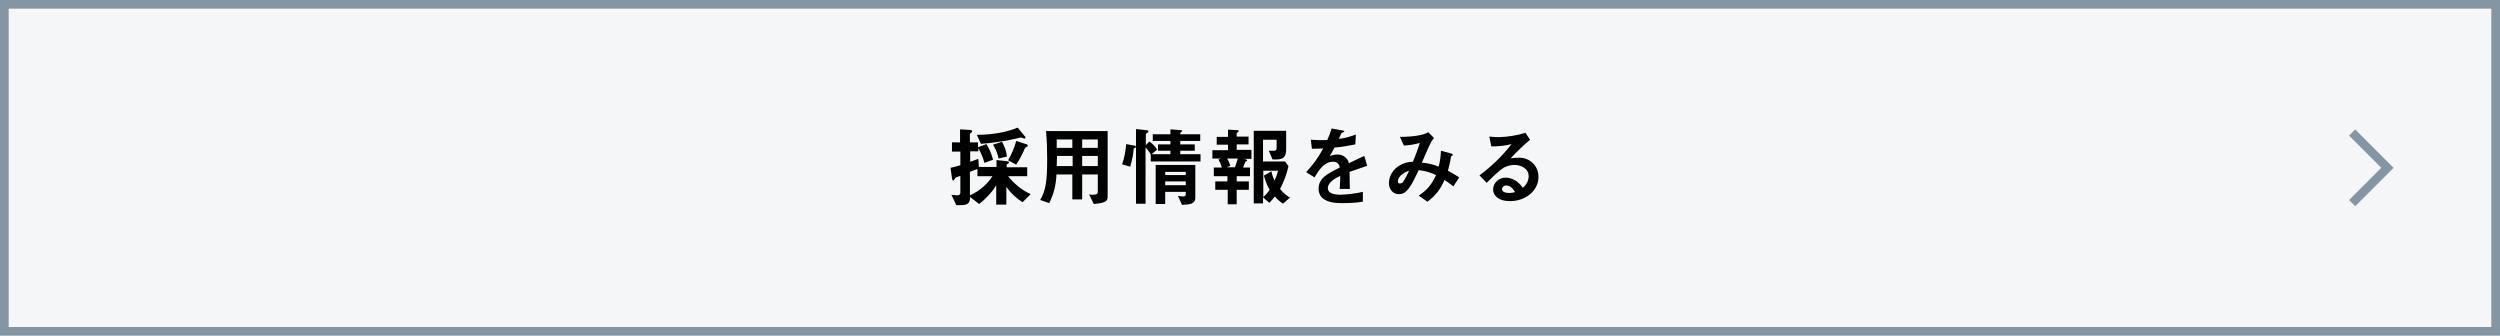
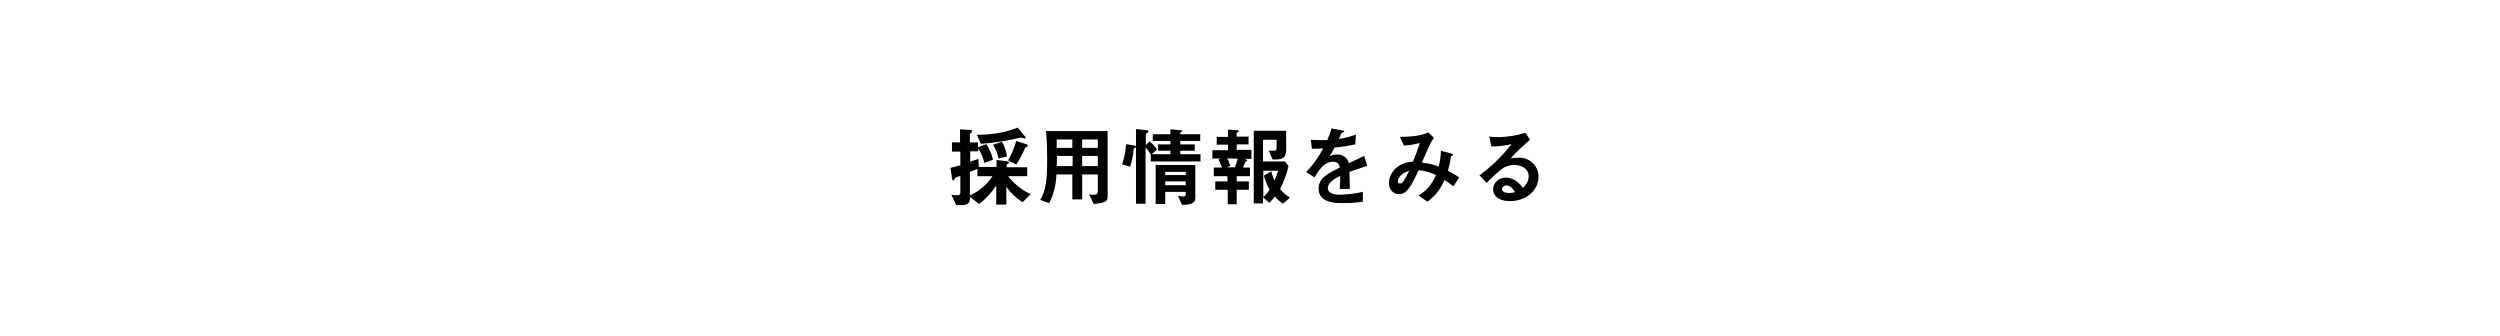
<svg xmlns="http://www.w3.org/2000/svg" version="1.1" id="コンポーネント_4_1" x="0px" y="0px" viewBox="0 0 864 116" style="enable-background:new 0 0 864 116;" xml:space="preserve">
  <style type="text/css">
	.st0{fill:#F4F6F7;}
	.st1{fill:none;stroke:#8495A3;stroke-width:3;}
</style>
  <g id="長方形_14">
-     <rect class="st0" width="864" height="116" />
-     <rect x="1.5" y="1.5" class="st1" width="861" height="113" />
-   </g>
+     </g>
  <path id="パス_297" d="M356.2,67.1c-3.1-1.4-5.7-3.6-7.8-6.2h6.6v-3.1h-7.1V57c0-0.2,0-0.2,0.4-0.4c0.2-0.1,0.4-0.2,0.4-0.5  c0-0.2-0.2-0.3-0.8-0.4l-3.5-0.4v2.4h-6.1l-0.2-2.8c-0.8,0.3-1.3,0.5-2.8,1v-3.6h2.8v-1.1c0.9,1.6,1.7,3.3,2.1,5.1l3-1.1  c-0.5-1.9-1.2-3.7-2.3-5.4l-2.9,1.1v-1.7h-2.8v-2.8c0-0.1,0.1-0.3,0.4-0.5c0.1-0.1,0.4-0.3,0.4-0.5c0-0.3-0.3-0.5-0.8-0.5l-3.4-0.2  v4.5H329v3.2h2.9v4.7c-1.6,0.5-2.2,0.6-3.4,0.9l0.5,3.6c0.1,0.5,0.2,0.8,0.4,0.8c0.2,0,0.4-0.3,0.5-0.5c0.2-0.4,0.4-0.5,0.5-0.6  c0.4-0.1,1.1-0.4,1.5-0.5v5.7c0,0.6-0.3,1-0.9,1c-0.7,0-1.5-0.1-2.2-0.2l1.7,3.6h1.7c2.7,0,3-1.1,3.1-2.8l3.1,2.4  c2.3-1.8,4.3-3.9,5.9-6.4v6.6h3.5v-6.1c1.5,2.1,3.4,3.9,5.6,5.3L356.2,67.1z M354.4,47.6c0-0.2-0.1-0.5-0.3-0.6l-2.4-2.9  c-1.7,0.7-3.4,1.2-5.2,1.6c-2.9,0.6-5.9,0.9-8.9,0.9l1.4,3.1c2.9-0.2,5.9-0.6,8.8-1.1c0.8-0.1,5-1.1,5.1-1.1c0.2,0,0.9,0.4,1.1,0.4  C354.1,47.9,354.4,47.8,354.4,47.6z M343,60.9c-1.9,2.9-4.6,5.2-7.8,6.6v-8.1c0.6-0.2,1.4-0.6,2.6-1v2.5H343z M355.2,50.4  c0-0.3-0.2-0.5-0.6-0.6l-3.4-1.1c-0.6,2.3-1.6,4.6-2.8,6.7l2.8,1.5c1.1-1.7,2.1-3.5,2.9-5.4c0.2-0.5,0.3-0.6,0.7-0.7  C355,50.7,355.2,50.6,355.2,50.4z M348,54.1c-0.2-1.8-0.8-3.5-1.7-5.1l-3.1,1c0.9,1.5,1.6,3.1,1.9,4.8L348,54.1z M382.8,67.6V45.3  h-21.3c0.3,3.1,0.4,6.3,0.4,9.5c0,7.5-0.4,10.9-2.4,14.3l3.1,1.1c1.6-3.1,2.4-6.5,2.5-9.9h5.5v8.6h3.4v-8.6h5.4v5.9  c0,0.8-0.4,1.1-1.6,1.1c-0.5,0-0.9,0-1.4-0.1l1.6,3.3C382.8,70.1,382.8,69.2,382.8,67.6z M379.4,51.1H374v-2.9h5.4V51.1z   M379.4,57.4H374v-3.5h5.4V57.4z M370.6,51.1h-5.4c0-1.1,0-1.8,0-2.9h5.4V51.1z M370.6,57.4h-5.4c0-0.6,0-0.9,0.1-3.5h5.4V57.4z   M413.1,68.3V57h-13.7v13.5h3.3v-4.2h7.1v0.8c0,0.5-0.2,0.8-0.9,0.8c-0.6,0-1.2-0.1-1.8-0.2l1.4,3.1C411,70.7,413.1,70.6,413.1,68.3  z M409.8,60.5h-7.1v-1.1h7.1V60.5z M409.8,64h-7.1v-1.3h7.1V64z M414.9,55.8v-2.5h-7v-1.2h5v-2.2h-5v-1.2h6.9v-2.3h-6.9  c-0.1-0.4,0.1-0.7,0.5-0.9c0.1-0.1,0.2-0.2,0.2-0.3c0-0.1-0.2-0.2-0.4-0.2l-3.7-0.3v1.7h-6.1v2.3h6.1v1.2h-4.3v2.2h4.3v1.2H398  l1.9-1.6c-0.7-1.1-1.6-2.1-2.7-2.8l-1.2,1.3v-3.7c0-0.3,0.3-0.5,0.5-0.6c0.2-0.1,0.4-0.2,0.4-0.5c0-0.3-0.3-0.3-0.5-0.4l-3.8-0.4  v25.8h3.3V51c0.7,0.7,1.3,1.5,1.8,2.4v2.4H414.9z M392.6,50.7c0-0.1,0-0.3-0.6-0.4l-2.8-0.5c-0.2,2.4-0.6,4.7-1.4,7l2.8,0.8  c0.6-2.1,1.1-4.2,1.2-6.3C392.2,51.2,392.6,51,392.6,50.7z M445.8,68.3c-1.3-0.8-2.5-1.8-3.4-3c1.3-2.5,2.3-5.1,2.9-7.9l-1.2-1.6  h-7.6v-7.5h4.7v3c0,0.4-0.3,0.8-0.7,0.8c0,0-0.1,0-0.1,0h-1.9l1.3,3h1.4c2.2,0,3.3-0.8,3.3-3.5v-6.4h-11.2v25.1h3.2v-2.1l2.2,1.9  c0.7-0.7,1.3-1.4,1.9-2.2c0.8,1,1.8,1.8,2.8,2.5L445.8,68.3z M441.7,59c-0.3,1.2-0.7,2.3-1.2,3.4c-0.5-1-0.9-2.1-1.1-3.2l-2.6,1.5  c0.5,1.7,1.1,3.4,2,4.9c-0.6,0.9-1.4,1.8-2.2,2.5V59H441.7z M432.5,54.7v-2.9h-5.1v-1.9h4.1v-2.7h-4.1v-1.1c0-0.2,0.2-0.3,0.5-0.5  c0.1-0.1,0.2-0.2,0.2-0.3c0-0.2-0.2-0.3-0.3-0.3c0,0,0,0,0,0l-3.4-0.2v2.5h-3.9v2.7h3.9v1.9H419v2.9h2.9l-0.8,0.3  c0.5,0.9,0.9,1.8,1.2,2.8h-2.8v3h4.7v1.8H420v2.9h4.3v5h3.1v-5h4.2v-2.9h-4.2v-1.8h4.6v-3h-2.4c0.2-0.4,0.4-1,0.8-2  c0.5-0.2,0.6-0.3,0.6-0.5c0-0.2-0.1-0.3-0.3-0.3l-1-0.2H432.5z M427.8,54.7c-0.3,1-0.6,2.1-1,3.1H424l1.2-0.5  c-0.3-0.9-0.6-1.7-1.1-2.5H427.8z M472.5,57.3l-1-3.4c-1.4,0.6-1.8,0.8-5.3,2.5c-0.5-1.9-2.2-3.1-4.1-3c-0.9,0-1.8,0.2-2.6,0.6  c0.5-0.8,0.8-1.2,1.7-3c2.4-0.2,4.8-0.6,7.2-1.1l0.2-3.4c-1.9,0.7-3.9,1.3-5.9,1.5c0.1-0.3,0.9-2,0.9-2c0,0,0.6-0.3,0.7-0.3  c0.2-0.1,0.3-0.2,0.3-0.3c0-0.2-0.5-0.3-0.6-0.3l-3.8-0.7c-0.4,1.4-0.9,2.7-1.5,4c-1.9,0.1-3.8,0-5.7-0.1l0.4,3.1  c1.3,0,2.2,0,3.9-0.1c-1.6,3-3.6,5.8-5.9,8.2l2.9,1.8c1.6-2.7,3.4-5.4,6.4-5.4c1.1-0.1,2.2,0.7,2.3,1.9c0,0,0,0.1,0,0.1  c-4.5,2.3-7.3,3.7-7.3,7.4c0,1.1,0.4,2.2,1.1,2.9c1.9,2,5.4,2,7.1,2c2.4,0,4.8-0.1,7.1-0.5v-3.4c-2.5,0.6-5.1,0.9-7.6,1  c-2.2,0-4.5-0.4-4.5-2.3c0-2.1,3.1-3.7,4.3-4.2c0,1.3-0.1,2.8-0.2,4.5h3.5c0-1-0.1-4.7-0.1-5.9C468.7,58.6,470.1,58.1,472.5,57.3z   M504.3,61.3c-1.3-0.8-2.2-1.4-3.9-2.3c0.4-1.5,0.8-3,1-4.5c0.1-0.4,0.1-0.5,0.3-0.6c0.4-0.2,0.4-0.2,0.4-0.4c0-0.3-0.4-0.4-0.7-0.5  l-3.4-0.9c-0.1,1.9-0.3,3.7-0.8,5.5c-1.8-0.8-3.8-1.2-5.8-1.4c0.4-0.9,2.5-5.8,2.6-5.9c0.4-0.9,0.9-1.8,1.6-2.6l-2-2  c-1.6,1-5.2,1.6-9.8,1.6l1.4,3c1.9-0.1,3.7-0.4,5.5-0.9c-0.7,2.2-1.5,4.4-2.4,6.5c-1.7,0-3.4,0.5-4.8,1.4c-2.1,1.3-3.4,3.5-3.5,5.9  c0,2.2,1.4,3.9,3.4,3.9c2.6,0,3.9-1.9,6.9-8.3c2.1,0.2,4.1,0.8,6,1.7c-1.8,3.8-3.3,5.3-6,7.1l3,2.1c2.7-1.9,4.7-4.5,5.9-7.5  c0.7,0.4,1.5,1,3.1,2.2L504.3,61.3z M487,59c-0.6,1.3-1.2,2.5-2,3.7c-0.2,0.5-0.7,0.7-1.3,0.7c-0.2,0-0.6,0-0.6-0.8  C483.1,61.5,484.4,59.8,487,59z M531.7,61.1c0-3.7-2.9-6.6-6.6-6.6c0,0,0,0-0.1,0c-1,0-1.9,0.1-2.9,0.2c2.1-2.3,4.3-4.4,6.7-6.4  l-1.6-2.4c-2.9,0.9-6,1.4-9.1,1.5c-0.9,0-2.6-0.1-3.4-0.2l0.7,3.4c2.4,0,4.7-0.2,7-0.8c-3.2,4.1-6.9,7.7-11.1,10.8l2.5,2.6  c1.7-1.7,4.3-4.4,6.2-5.4c1.1-0.5,2.2-0.8,3.4-0.8c1.9,0,4.9,1,4.9,3.9c0,1.6-0.8,3-2,4c-0.8-1.1-2.8-3.5-5.9-3.5  c-2.3-0.1-4.3,1.7-4.4,4c0,0,0,0,0,0c0,2.2,1.9,4.1,5.7,4.1C527,69.6,531.7,66.1,531.7,61.1z M523.6,66.4c-0.7,0.2-1.4,0.3-2,0.3  c-1.1,0-2.5-0.3-2.5-1.3c0-0.7,0.6-1.3,1.4-1.3c0,0,0.1,0,0.1,0C522.3,64.1,523.2,65.8,523.6,66.4z" />
-   <path id="パス_261" class="st1" d="M812.9,70.2L825.1,58l-12.2-12.2" />
</svg>